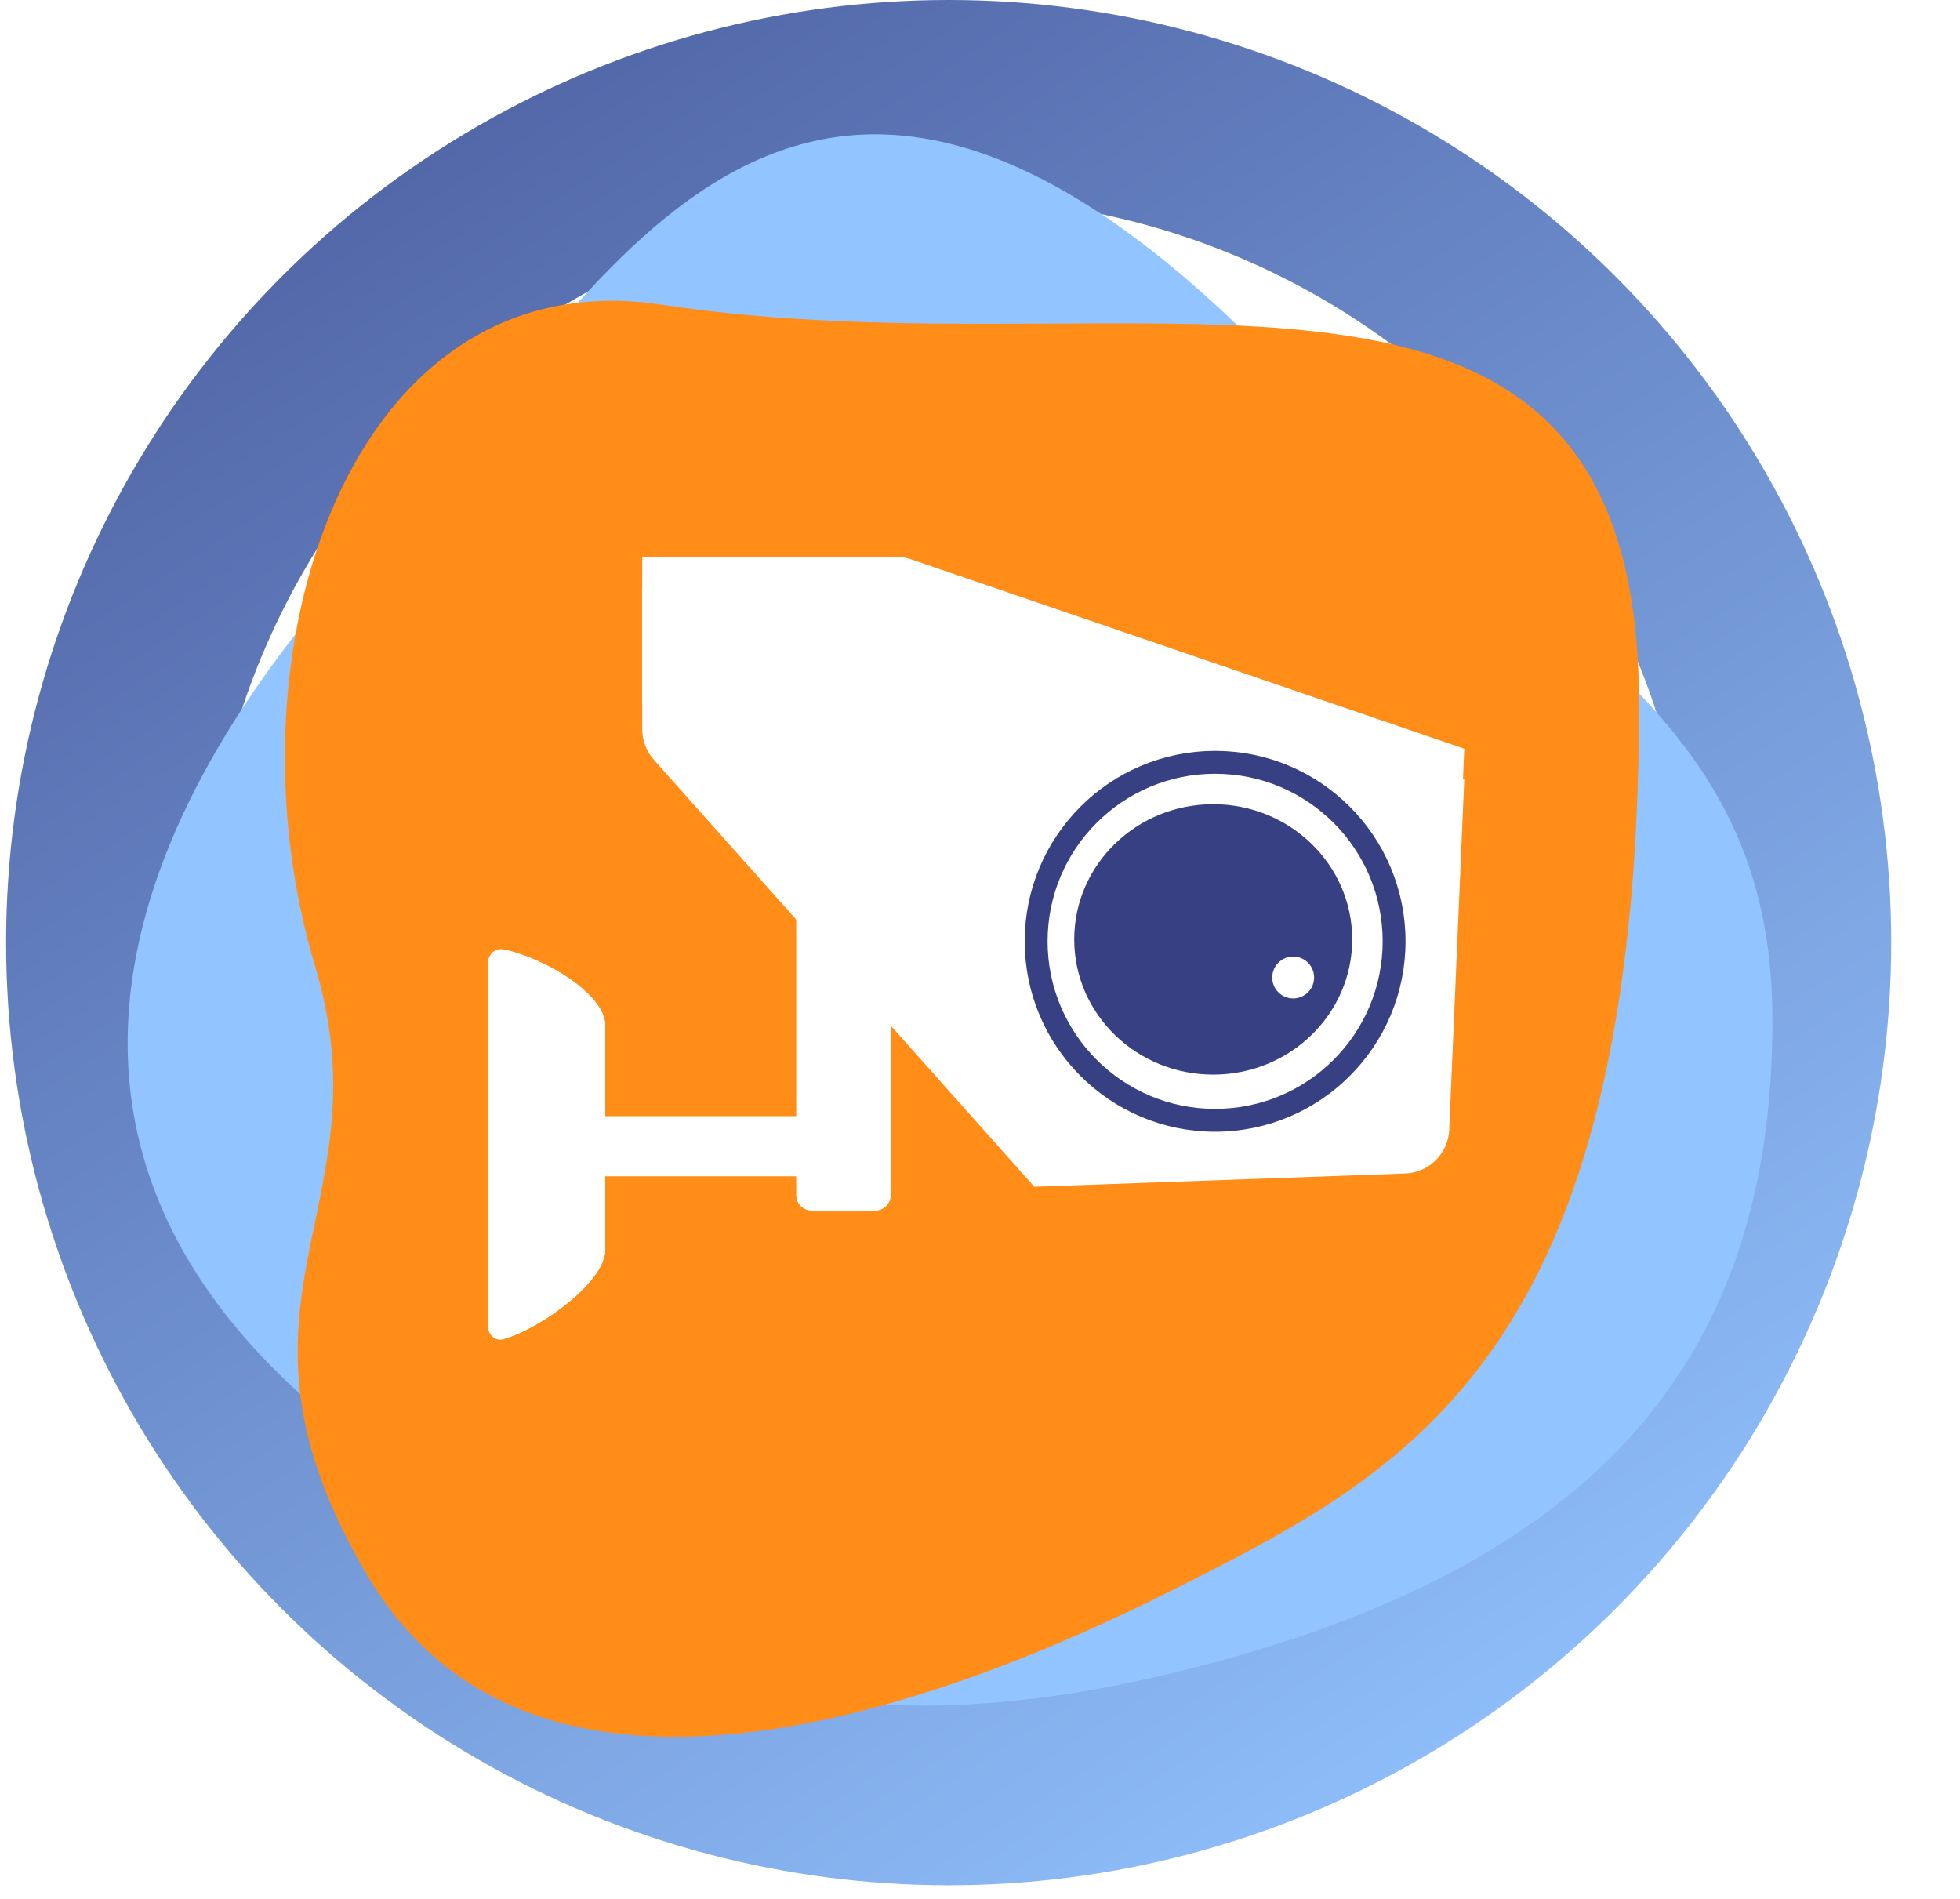
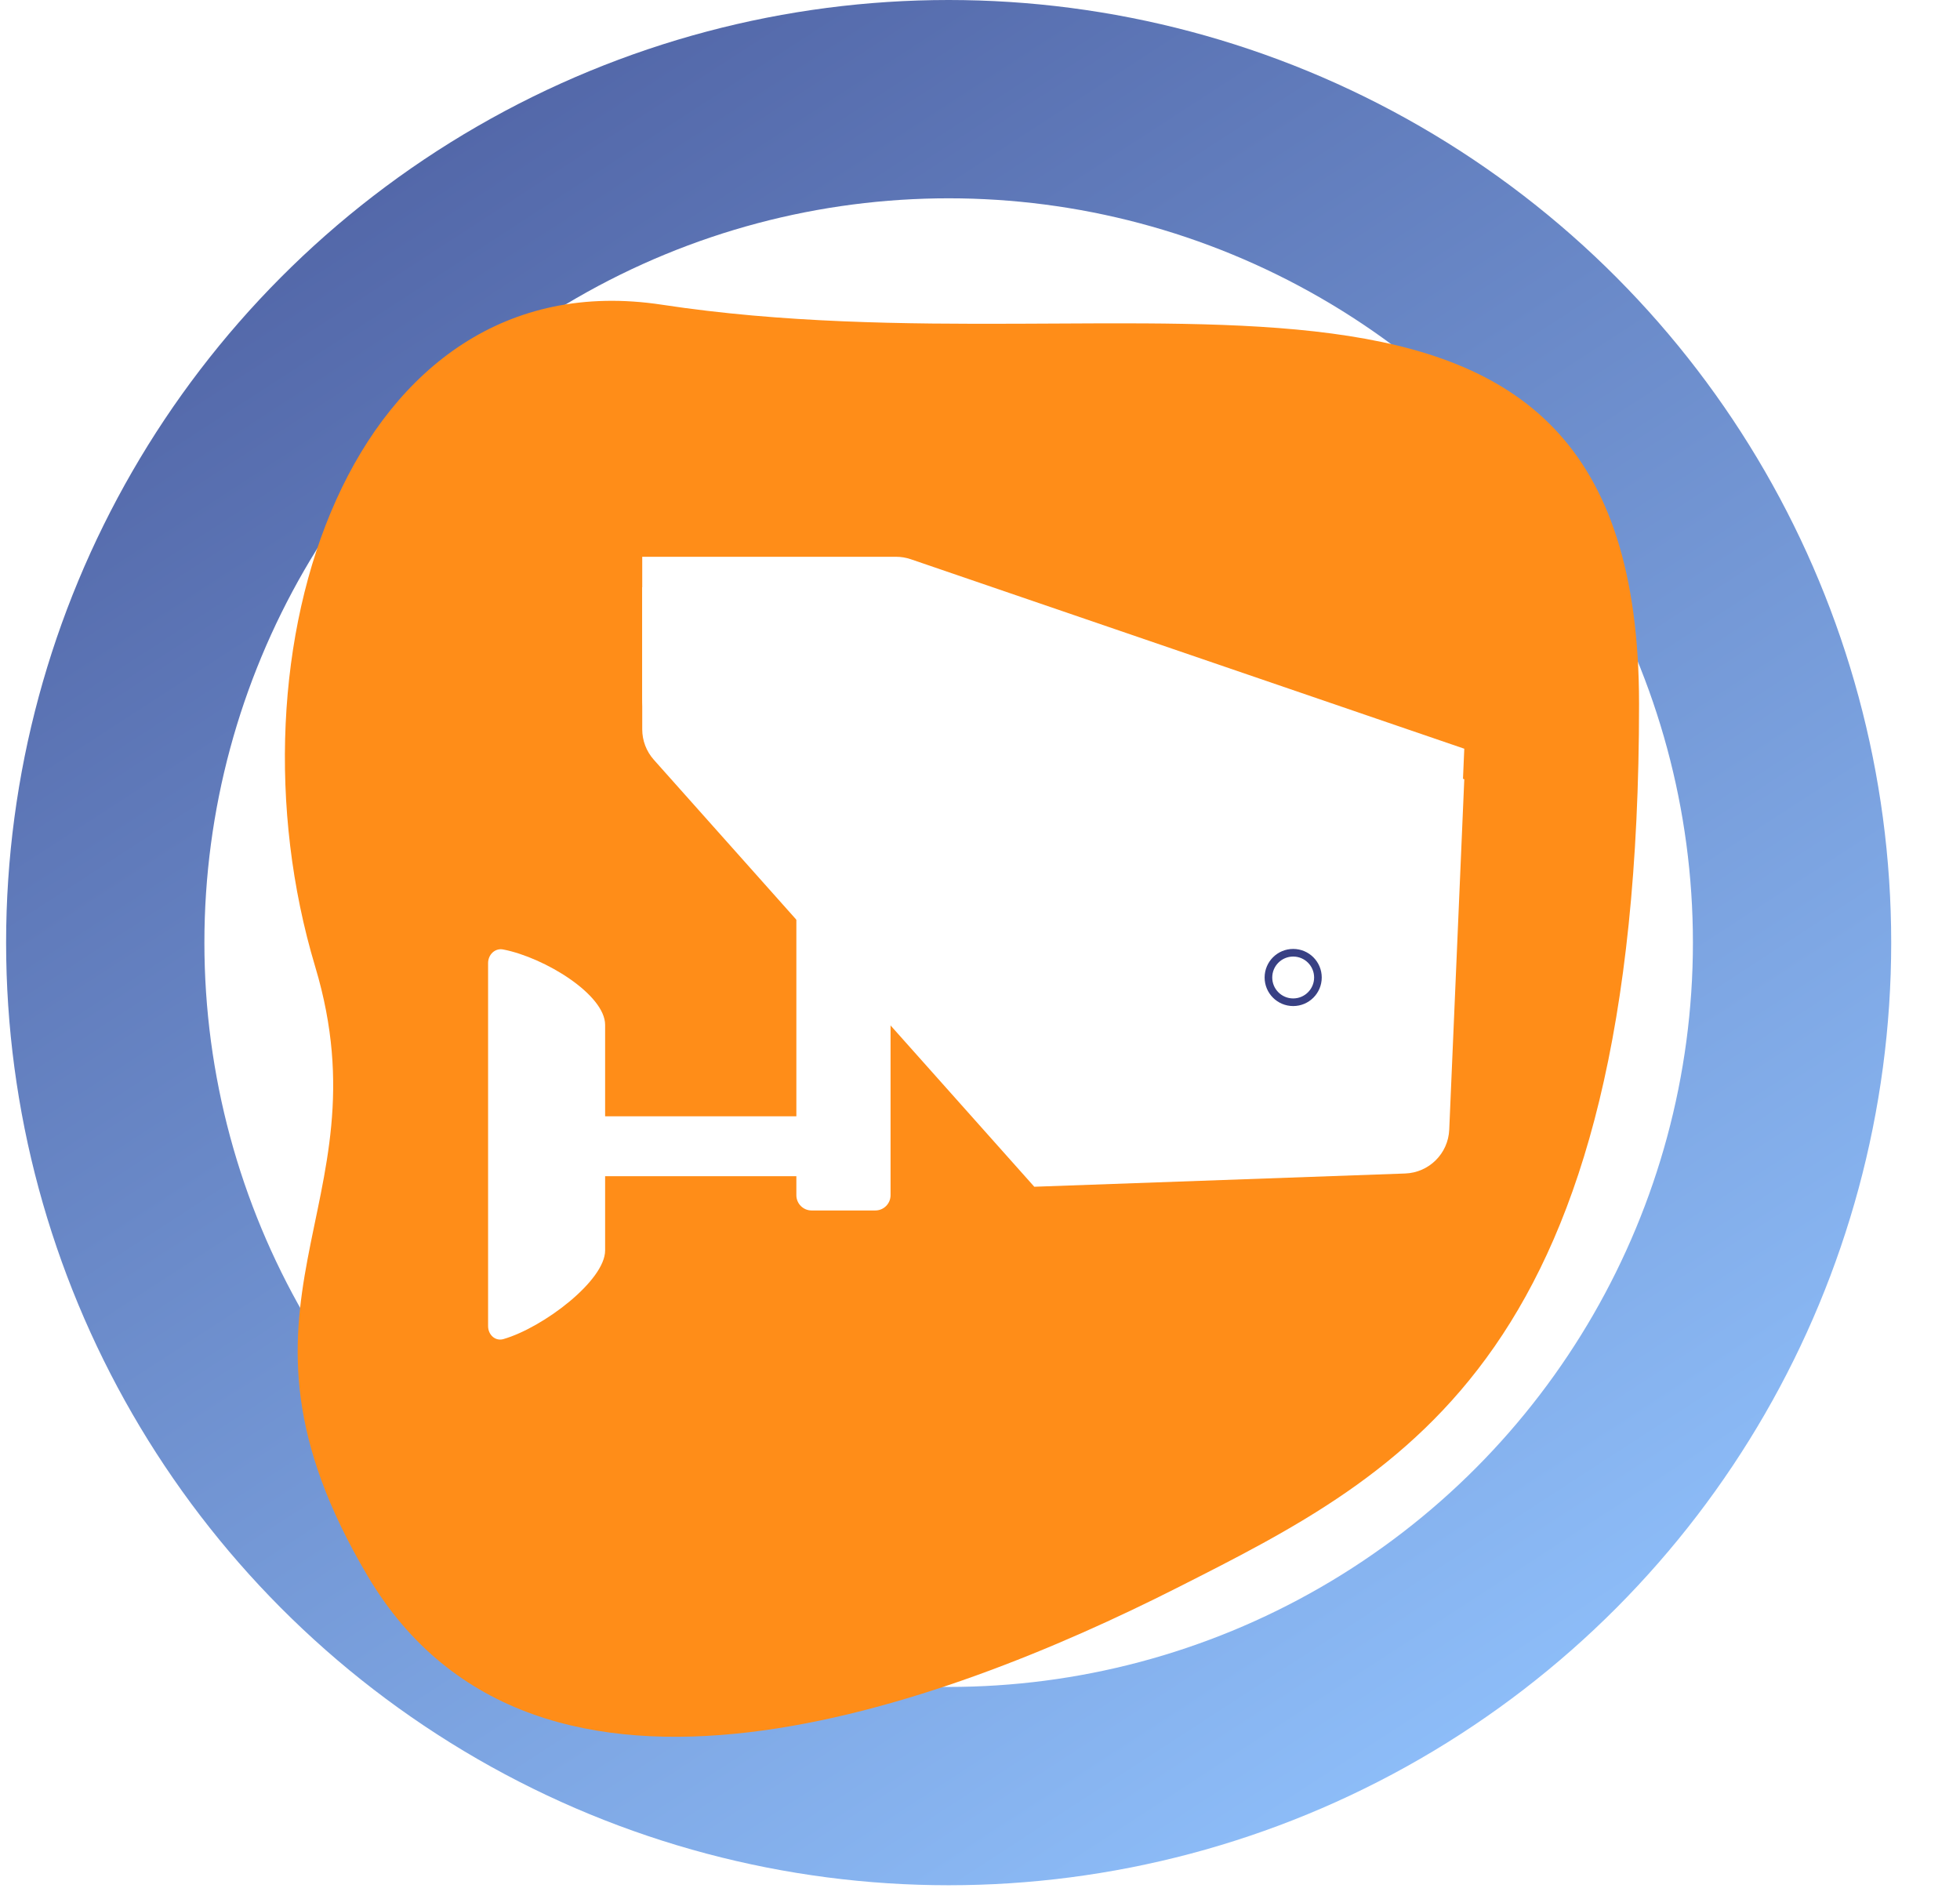
<svg xmlns="http://www.w3.org/2000/svg" width="257" height="249" viewBox="0 0 257 249" fill="none">
  <circle cx="123.589" cy="123.589" r="110.589" transform="matrix(-1 0 0 1 247.979 0)" stroke="url(#paint0_linear_131_163)" stroke-width="26" stroke-linecap="round" />
-   <path d="M50.956 69.126C17.893 103.544 -0.017 146.232 38.557 182.043C71.622 212.74 97.798 232.995 154.282 219.224C210.767 205.454 232.411 176.954 232.411 133.799C232.411 92.536 201.392 83.211 168.058 48.471C103.309 -19.011 77.843 41.136 50.956 69.126Z" fill="#92C4FF" />
  <path d="M214.917 92.304C214.917 177.719 184.609 192.873 154.3 208.204C123.991 223.535 70.262 243.847 48.219 206.65C26.782 170.476 50.905 158.647 41.331 126.745C28.931 85.433 45.933 33.734 86.794 39.952C150.167 49.595 214.917 22.927 214.917 92.304Z" fill="#FF8D18" />
  <g filter="url(#filter0_f_131_163)">
    <path d="M64 173.872V126.275C64 125.17 64.899 124.276 65.983 124.488C71.435 125.554 79.345 130.406 79.345 134.38V146.357H104.421V114.672C104.421 113.568 105.316 112.672 106.421 112.672H114.772C115.876 112.672 116.772 113.568 116.772 114.672V156.707C116.772 157.812 115.877 158.707 114.772 158.707H106.421C105.316 158.707 104.421 157.812 104.421 156.707V154.216H79.345V163.947C79.345 167.887 71.279 174.036 66.015 175.57C64.935 175.884 64 174.997 64 173.872Z" fill="white" />
    <path d="M135.618 151.596L85.731 95.614C84.752 94.515 84.211 93.094 84.211 91.622V73H117.484C118.145 73 118.802 73.109 119.427 73.323L192 98.166L190.027 144.12C189.893 147.248 187.376 149.747 184.247 149.859L135.618 151.596Z" fill="white" />
  </g>
-   <path d="M64 173.872V126.275C64 125.17 64.899 124.276 65.983 124.488C71.435 125.554 79.345 130.406 79.345 134.38V146.357H104.421V114.672C104.421 113.568 105.316 112.672 106.421 112.672H114.772C115.876 112.672 116.772 113.568 116.772 114.672V156.707C116.772 157.812 115.877 158.707 114.772 158.707H106.421C105.316 158.707 104.421 157.812 104.421 156.707V154.216H79.345V163.947C79.345 167.887 71.279 174.036 66.015 175.57C64.935 175.884 64 174.997 64 173.872Z" fill="white" />
  <g filter="url(#filter1_d_131_163)">
    <path d="M135.618 151.596L85.731 95.614C84.752 94.515 84.211 93.094 84.211 91.622V73H117.484C118.145 73 118.802 73.109 119.427 73.323L192 98.166L190.027 144.12C189.893 147.248 187.376 149.747 184.247 149.859L135.618 151.596Z" fill="white" />
  </g>
  <circle cx="159.329" cy="123.417" r="23.467" fill="white" />
-   <circle cx="159.329" cy="123.417" r="23.467" fill="white" />
-   <circle cx="159.329" cy="123.417" r="23.467" stroke="#384084" stroke-width="3" />
-   <path d="M176.805 123.167C176.805 132.668 168.882 140.394 159.079 140.394C149.276 140.394 141.354 132.668 141.354 123.167C141.354 113.666 149.276 105.941 159.079 105.941C168.882 105.941 176.805 113.666 176.805 123.167Z" fill="#384084" stroke="#384084" />
  <circle cx="169.565" cy="128.161" r="3.245" fill="white" />
  <circle cx="169.565" cy="128.161" r="3.245" fill="white" />
  <circle cx="169.565" cy="128.161" r="3.245" stroke="#384084" />
  <defs>
    <filter id="filter0_f_131_163" x="60" y="69" width="136" height="110.634" filterUnits="userSpaceOnUse" color-interpolation-filters="sRGB">
      <feFlood flood-opacity="0" result="BackgroundImageFix" />
      <feBlend mode="normal" in="SourceGraphic" in2="BackgroundImageFix" result="shape" />
      <feGaussianBlur stdDeviation="2" result="effect1_foregroundBlur_131_163" />
    </filter>
    <filter id="filter1_d_131_163" x="80.211" y="73" width="115.789" height="86.597" filterUnits="userSpaceOnUse" color-interpolation-filters="sRGB">
      <feFlood flood-opacity="0" result="BackgroundImageFix" />
      <feColorMatrix in="SourceAlpha" type="matrix" values="0 0 0 0 0 0 0 0 0 0 0 0 0 0 0 0 0 0 127 0" result="hardAlpha" />
      <feOffset dy="4" />
      <feGaussianBlur stdDeviation="2" />
      <feComposite in2="hardAlpha" operator="out" />
      <feColorMatrix type="matrix" values="0 0 0 0 0 0 0 0 0 0 0 0 0 0 0 0 0 0 0.25 0" />
      <feBlend mode="normal" in2="BackgroundImageFix" result="effect1_dropShadow_131_163" />
      <feBlend mode="normal" in="SourceGraphic" in2="effect1_dropShadow_131_163" result="shape" />
    </filter>
    <linearGradient id="paint0_linear_131_163" x1="293.445" y1="-52.271" x2="82.999" y2="271.56" gradientUnits="userSpaceOnUse">
      <stop stop-color="#384084" />
      <stop offset="1" stop-color="#92C4FF" />
    </linearGradient>
  </defs>
</svg>